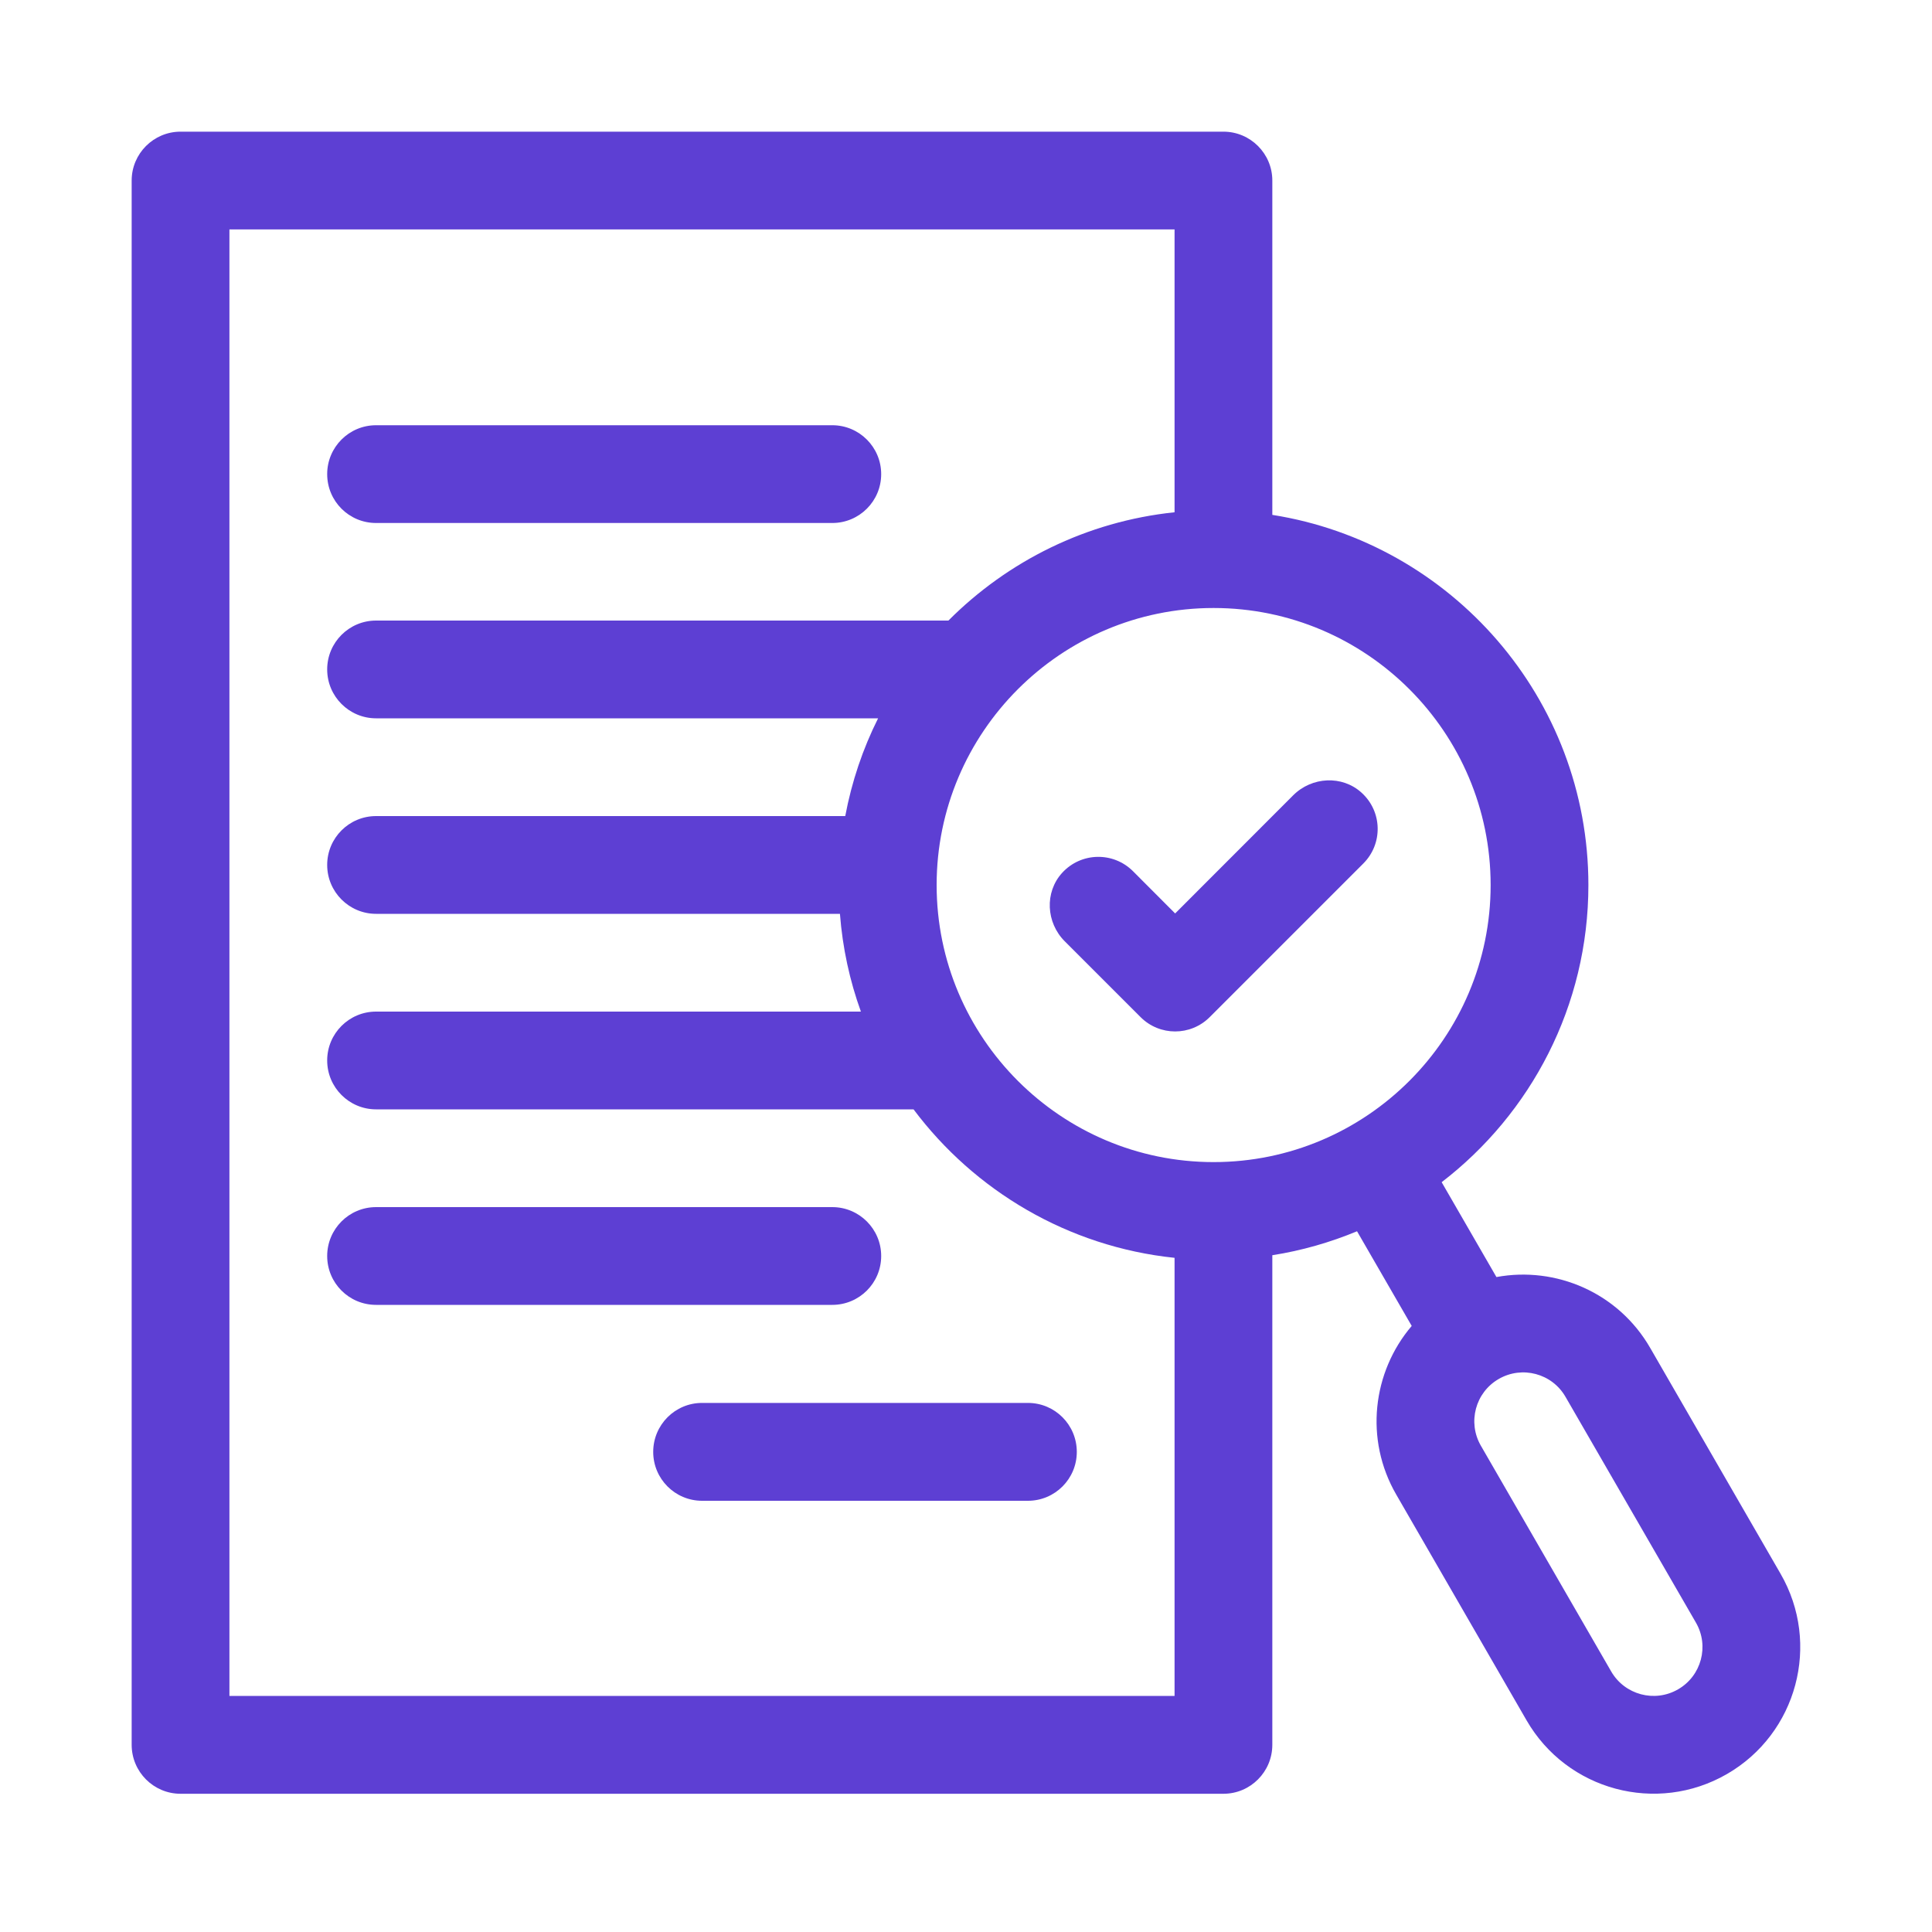
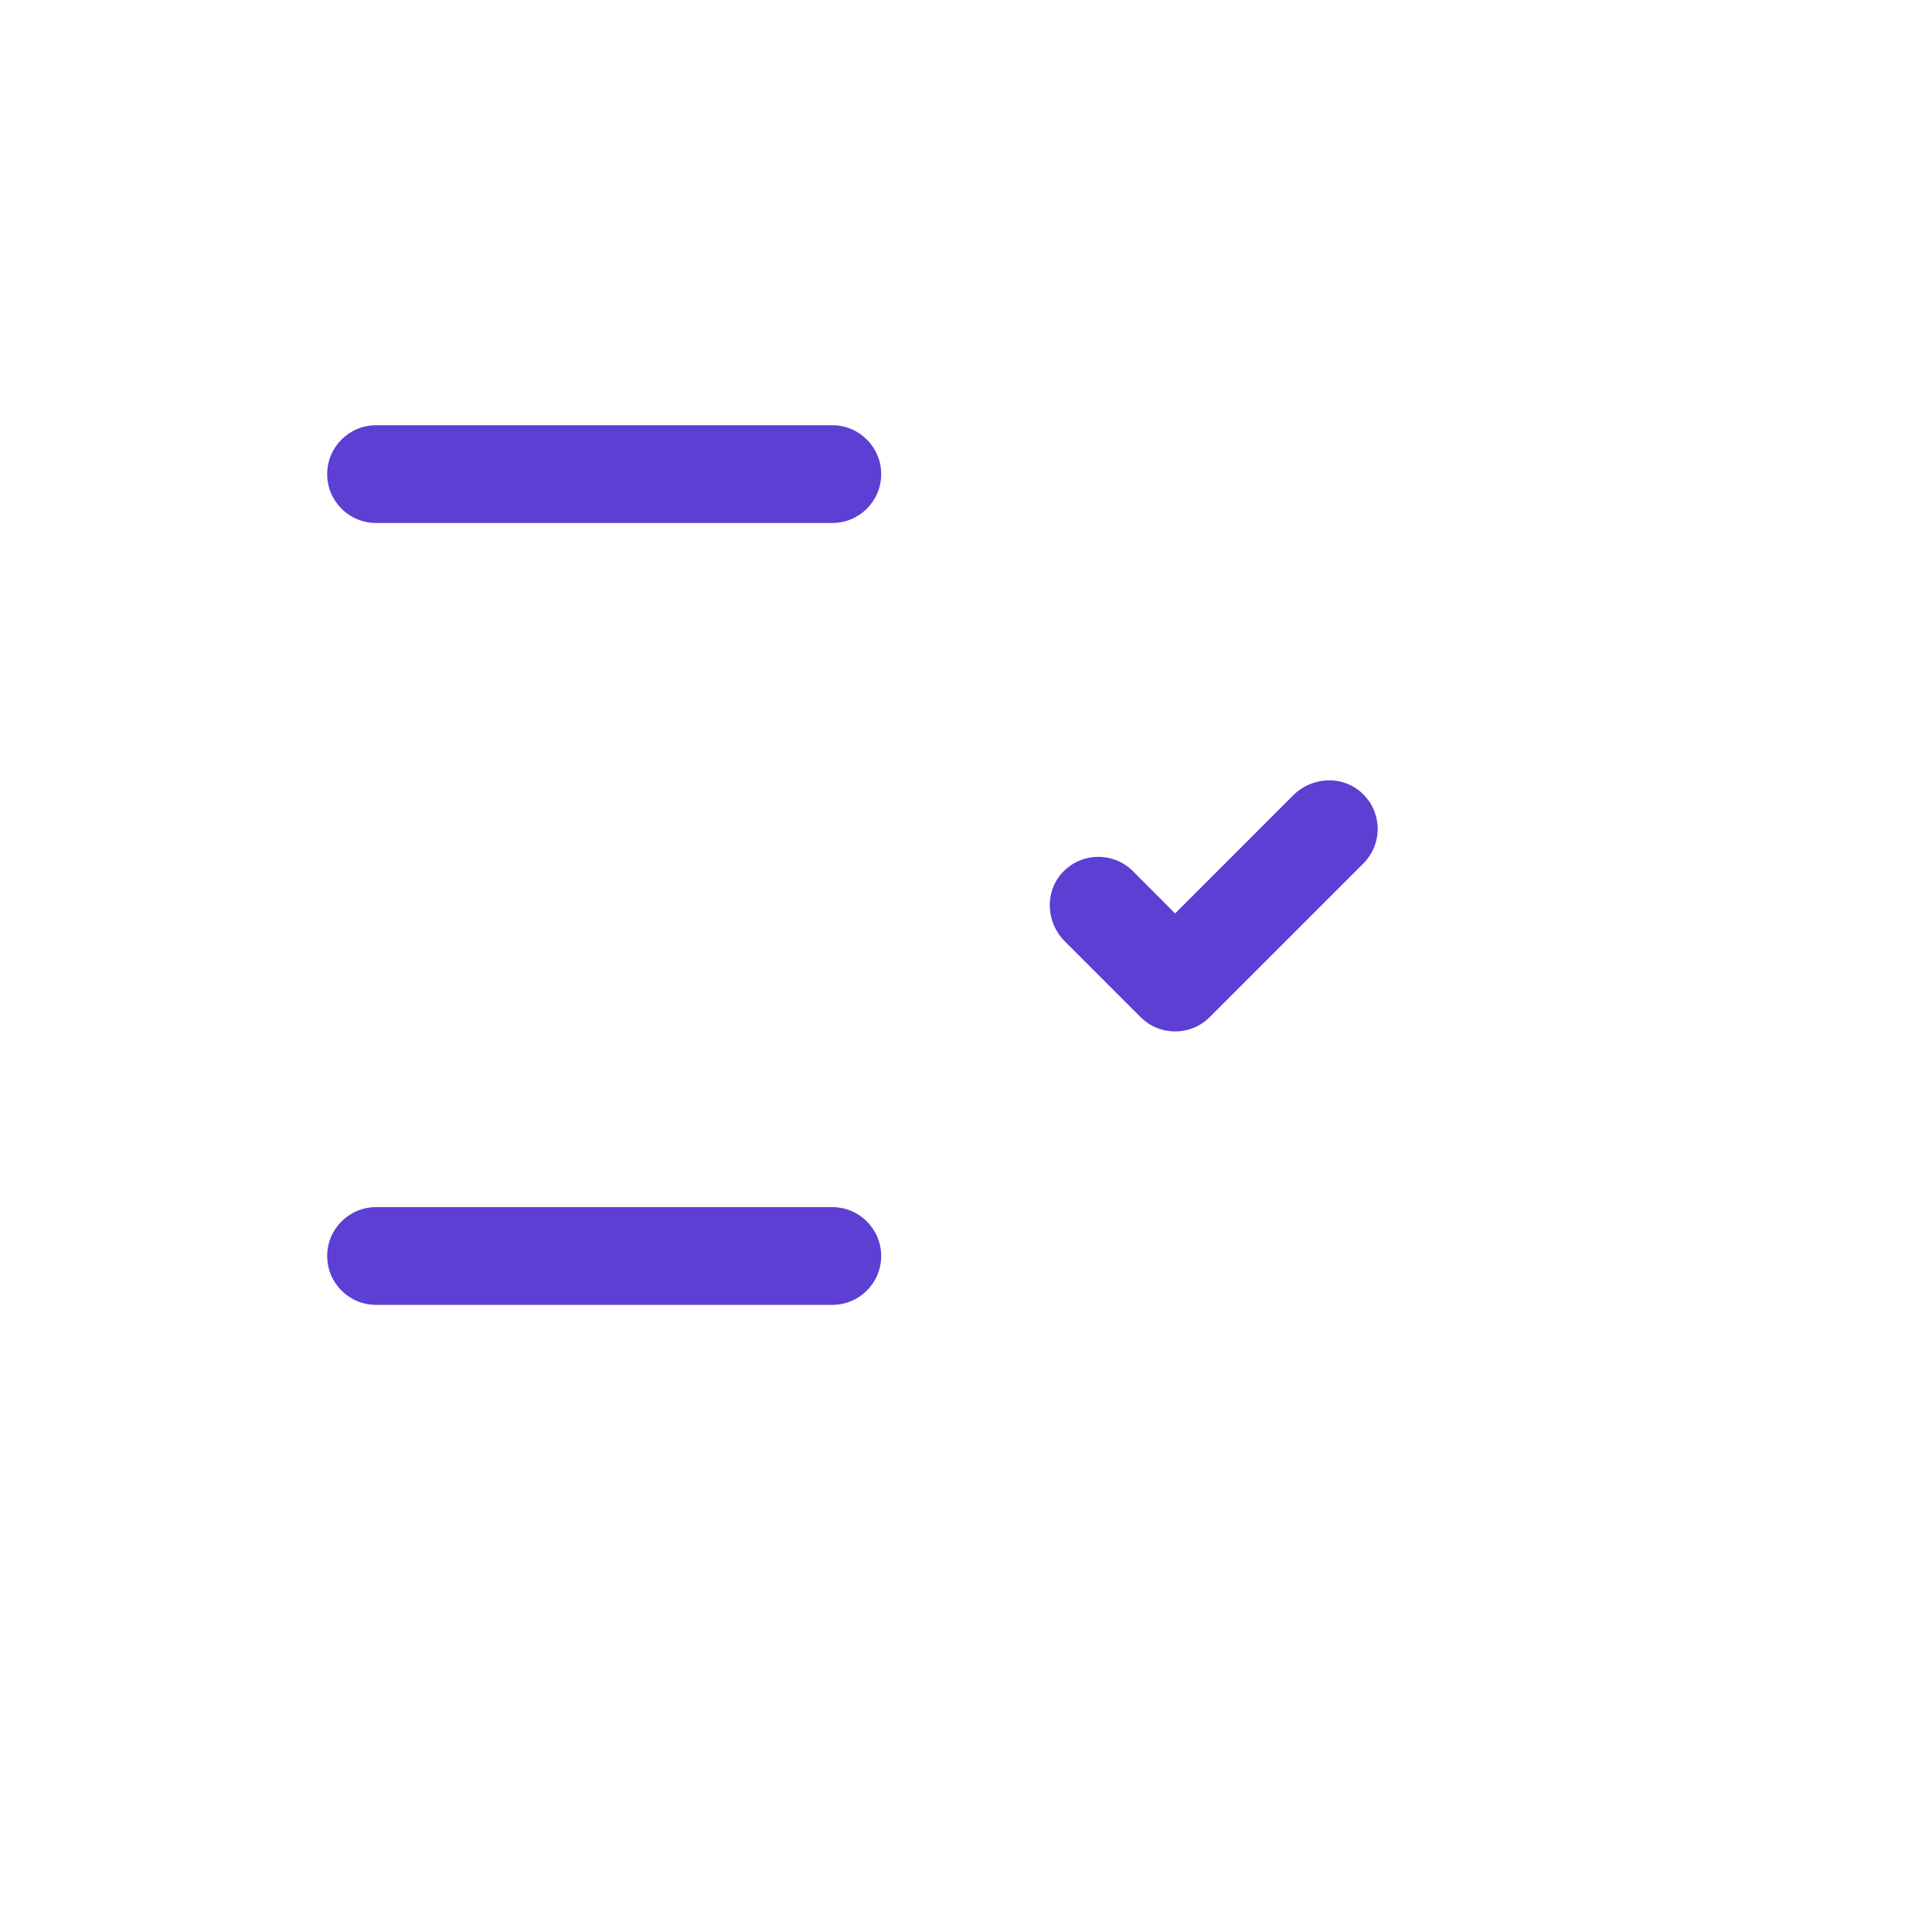
<svg xmlns="http://www.w3.org/2000/svg" width="20" height="20" viewBox="0 0 20 20" fill="none">
  <path d="M3.893 5.414H8.616C8.895 5.414 9.122 5.188 9.122 4.908C9.122 4.629 8.895 4.402 8.616 4.402H3.893C3.613 4.402 3.387 4.629 3.387 4.908C3.387 5.188 3.613 5.414 3.893 5.414Z" fill="#5D3FD3" />
-   <path d="M6.762 15.03C6.762 15.309 6.988 15.536 7.268 15.536H10.641C10.921 15.536 11.147 15.309 11.147 15.03C11.147 14.75 10.921 14.523 10.641 14.523H7.268C6.988 14.523 6.762 14.75 6.762 15.03Z" fill="#5D3FD3" />
-   <path d="M18.432 16.291L17.083 13.954C16.753 13.381 16.106 13.106 15.491 13.22L14.924 12.238C15.847 11.529 16.443 10.414 16.443 9.162C16.443 7.229 15.023 5.622 13.171 5.33V1.869C13.171 1.59 12.944 1.363 12.665 1.363H1.869C1.59 1.363 1.363 1.59 1.363 1.869V18.062C1.363 18.342 1.59 18.569 1.869 18.569H12.665C12.944 18.569 13.171 18.342 13.171 18.062V12.994C13.477 12.946 13.771 12.861 14.048 12.746L14.614 13.726C14.208 14.202 14.123 14.9 14.454 15.472L15.803 17.809C16.222 18.535 17.151 18.784 17.877 18.365C18.603 17.946 18.852 17.017 18.432 16.291ZM12.159 17.556H2.375V2.375H12.159V5.303C11.248 5.398 10.431 5.809 9.818 6.424H3.893C3.614 6.424 3.387 6.65 3.387 6.93C3.387 7.209 3.614 7.436 3.893 7.436H9.09C8.932 7.751 8.817 8.091 8.75 8.448H3.893C3.614 8.448 3.387 8.674 3.387 8.954C3.387 9.233 3.614 9.46 3.893 9.46H8.695C8.722 9.812 8.796 10.152 8.912 10.472H3.893C3.614 10.472 3.387 10.698 3.387 10.978C3.387 11.257 3.614 11.484 3.893 11.484H9.457C10.089 12.327 11.056 12.906 12.159 13.021V17.556ZM12.563 12.03C10.982 12.03 9.696 10.743 9.696 9.162C9.696 7.581 10.982 6.294 12.563 6.294C14.145 6.294 15.431 7.581 15.431 9.162C15.431 10.743 14.145 12.03 12.563 12.03ZM17.371 17.488C17.129 17.628 16.819 17.545 16.679 17.303L15.33 14.966C15.19 14.724 15.273 14.414 15.515 14.275H15.515C15.757 14.135 16.067 14.218 16.206 14.46L17.556 16.797C17.696 17.039 17.613 17.349 17.371 17.488Z" fill="#5D3FD3" />
  <path d="M9.122 13.002C9.122 12.723 8.895 12.496 8.616 12.496H3.893C3.613 12.496 3.387 12.723 3.387 13.002C3.387 13.282 3.613 13.508 3.893 13.508H8.616C8.895 13.508 9.122 13.282 9.122 13.002Z" fill="#5D3FD3" />
  <path d="M13.387 8.233L12.165 9.456L11.728 9.018C11.524 8.815 11.191 8.821 10.995 9.036C10.812 9.237 10.829 9.551 11.022 9.744L11.807 10.529C12.005 10.727 12.325 10.727 12.523 10.529L14.113 8.939C14.317 8.735 14.311 8.402 14.095 8.206C13.894 8.023 13.58 8.04 13.387 8.233Z" fill="#5D3FD3" />
</svg>